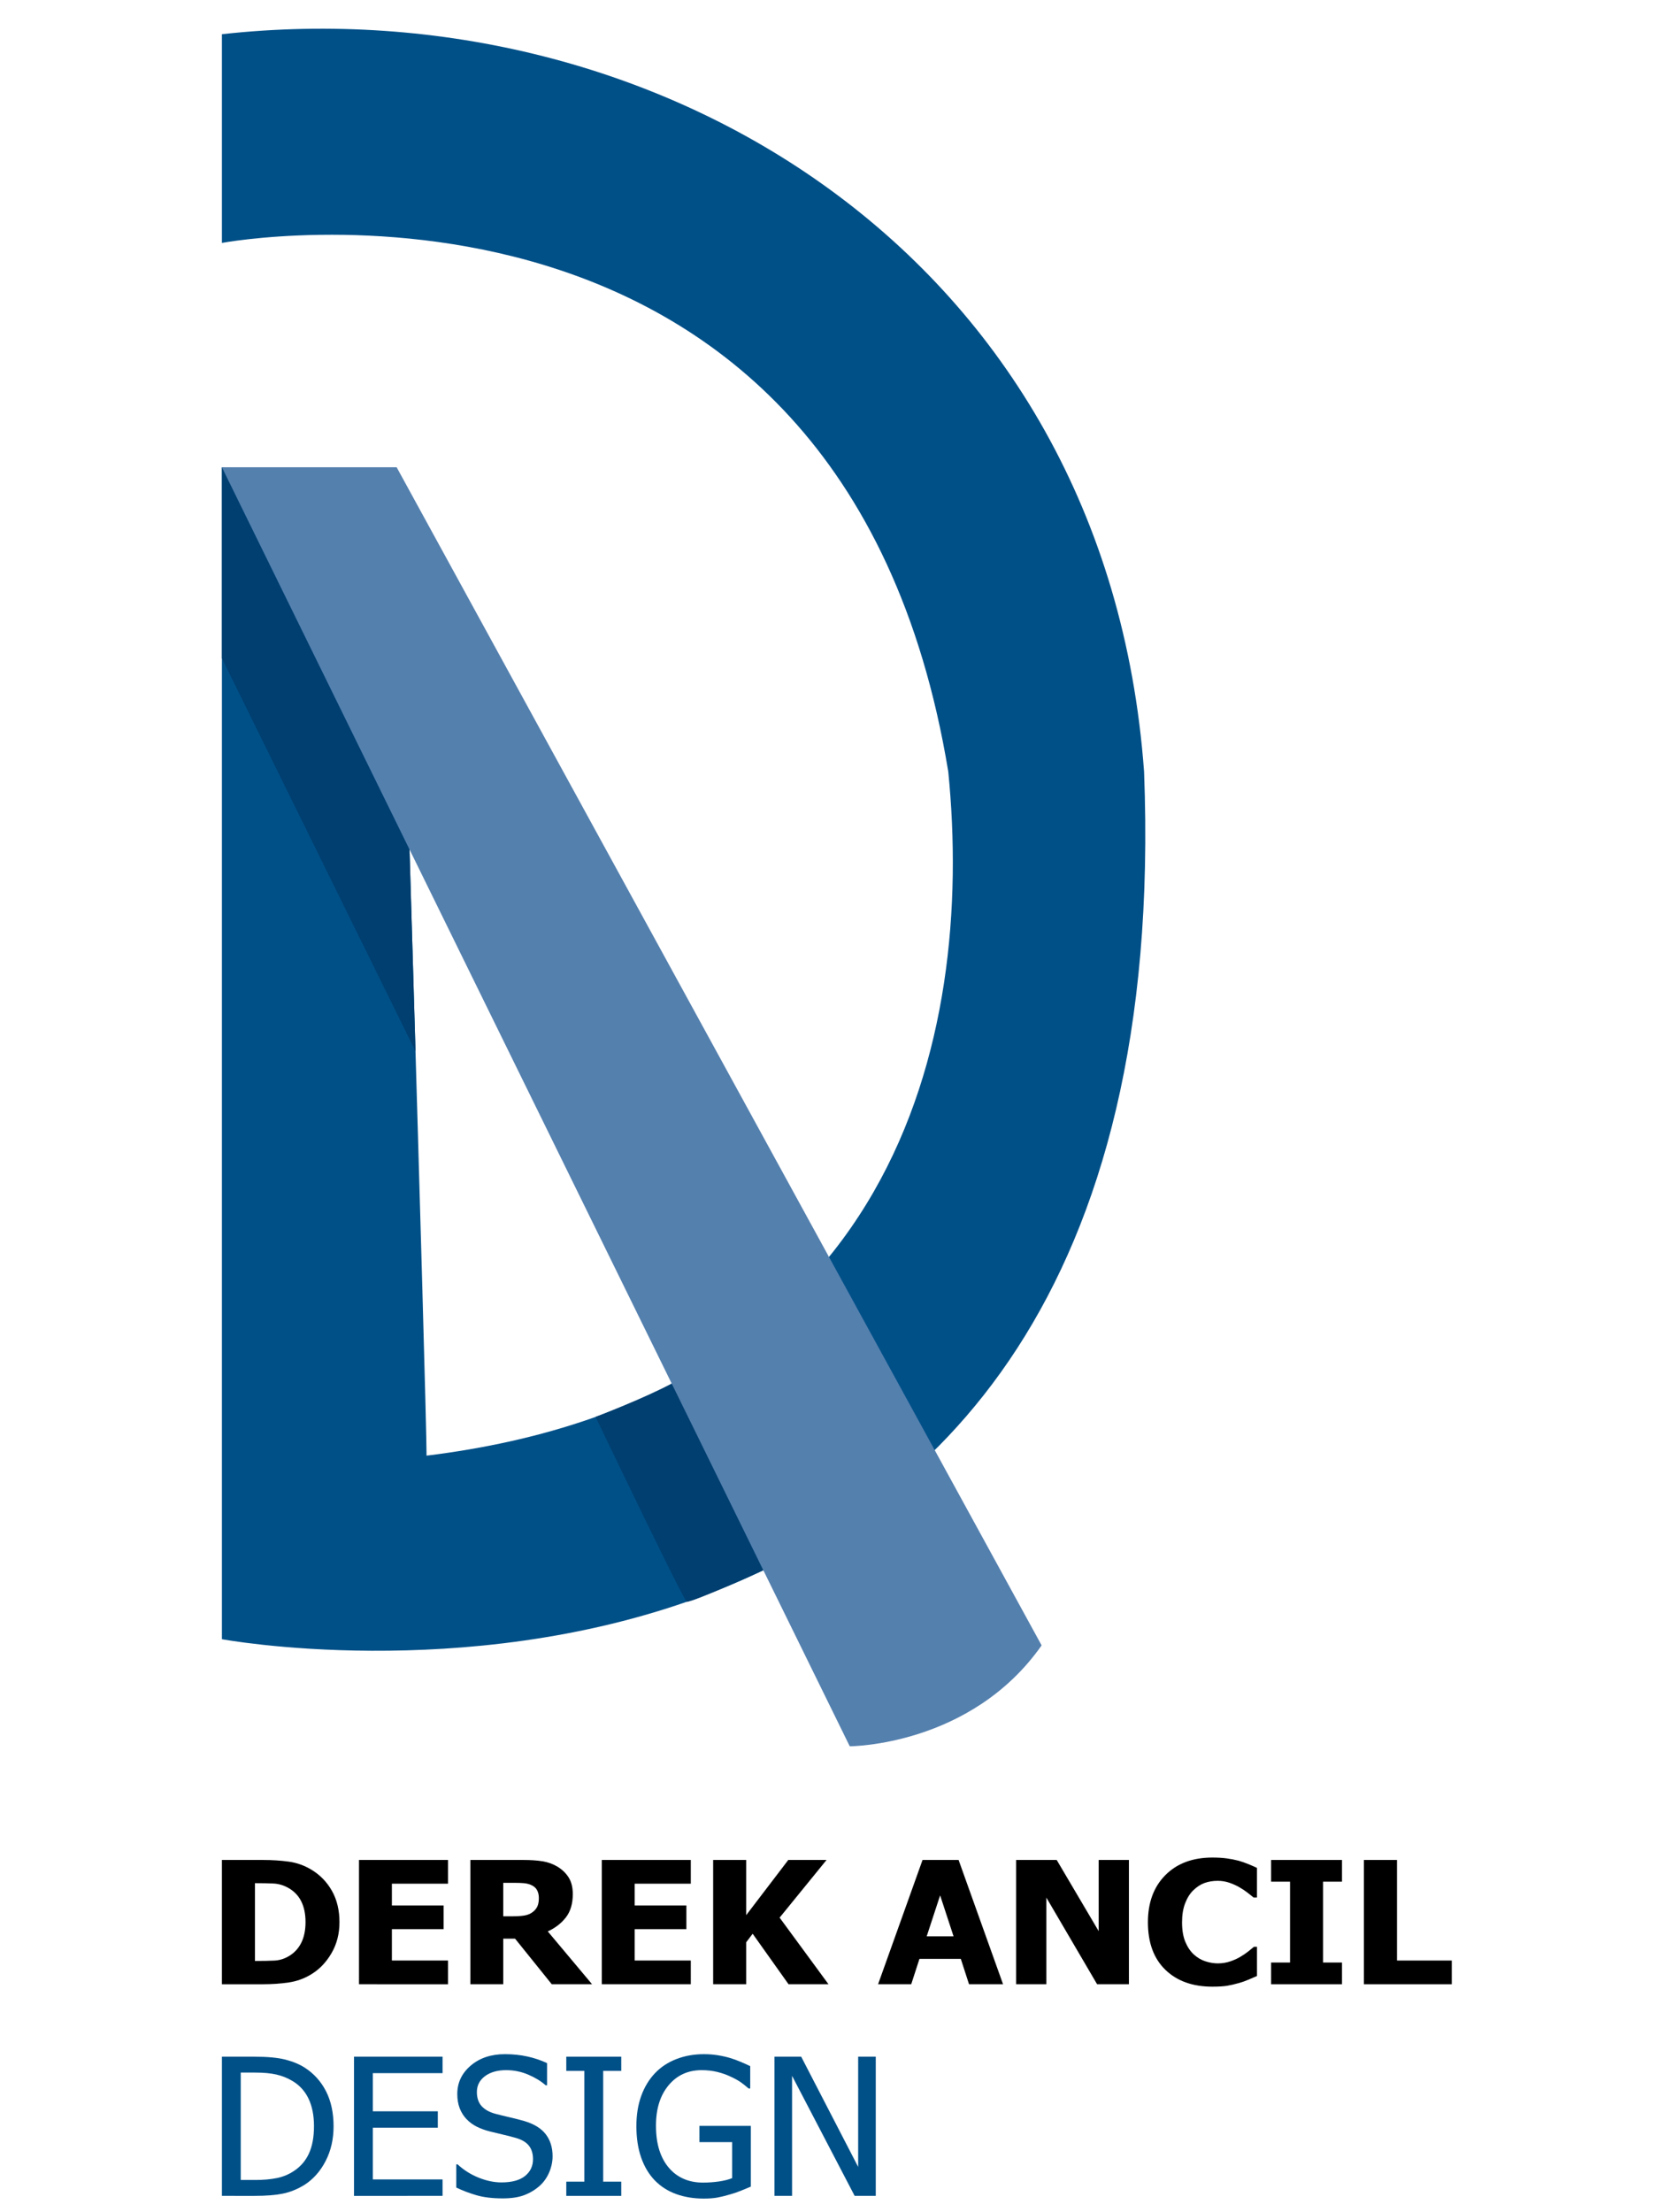
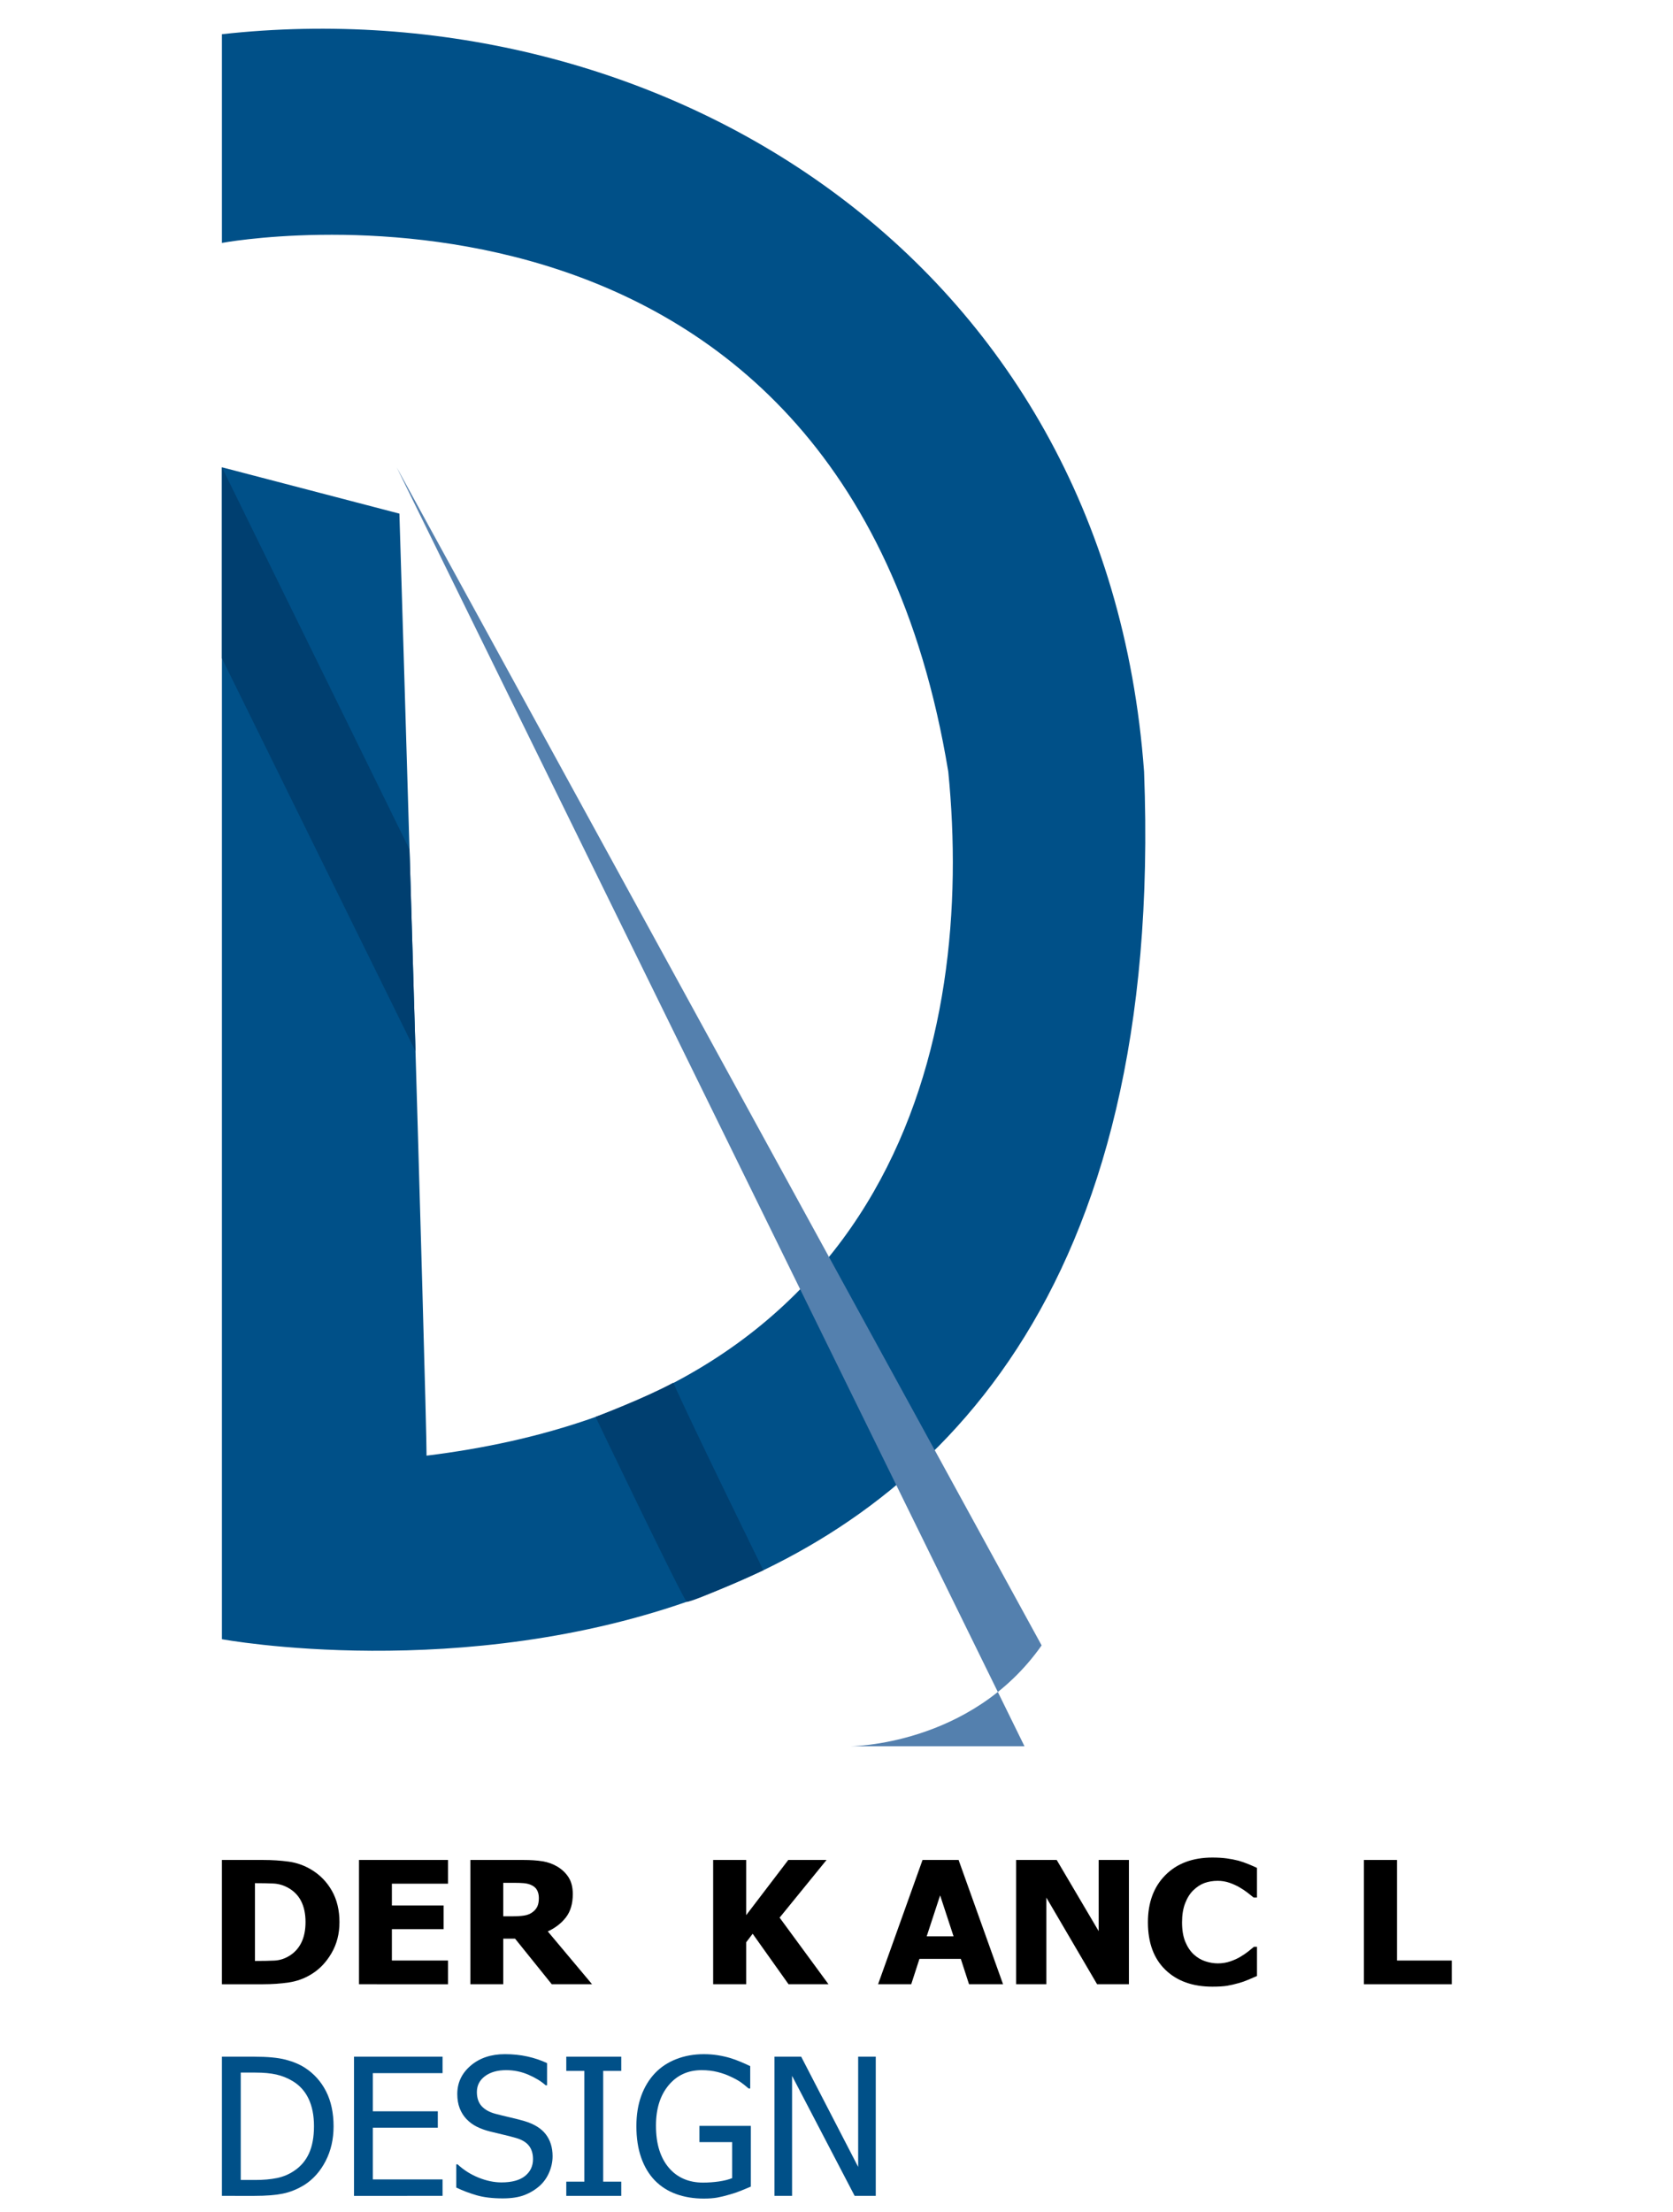
<svg xmlns="http://www.w3.org/2000/svg" version="1.1" id="Layer_1" x="0px" y="0px" width="612px" height="809px" viewBox="0 -10.5 612 809" enable-background="new 0 -10.5 612 809" xml:space="preserve">
  <g id="Layer_1_1_">
    <path fill="#005088" d="M81.179,160.41v428.651c0,0,352.122,65.303,337.333-317.308C404.653,81.98,239.529-15.51,81.179,2.013   V78.35c0,0,226.892-42.509,265.708,193.404c9.706,97.492-18.945,229.013-190.849,250.168c0-18.628-9.932-344.555-9.932-344.555   L81.179,160.41L81.179,160.41z" />
    <path fill="#003F70" d="M81.179,230.284L152,374.048l-2.189-73.845L81.179,160.41V230.284z" />
    <path fill="#003F70" d="M217.864,507.749c0,0,18.271-6.985,28.435-12.503c6.612,14.961,32.94,68.595,32.94,68.595   s-25.328,11.544-28.056,11.544C248.318,571.357,217.864,507.749,217.864,507.749" />
-     <path fill="#5480AE" d="M310.849,628.22c0,0,44.276,0.004,70.187-36.898L145.101,160.41H81.179l229.669,467.813V628.22z" />
+     <path fill="#5480AE" d="M310.849,628.22c0,0,44.276,0.004,70.187-36.898L145.101,160.41l229.669,467.813V628.22z" />
    <path d="M111.766,692.485c0-2.991-0.544-5.552-1.633-7.677c-1.088-2.128-2.764-3.791-5.028-4.992   c-1.638-0.854-3.357-1.321-5.156-1.403c-1.8-0.082-3.951-0.123-6.451-0.123h-0.226v28.452h0.226c2.717,0,5.006-0.046,6.871-0.138   s3.638-0.636,5.318-1.633c1.983-1.181,3.492-2.809,4.526-4.886C111.248,698.011,111.766,695.477,111.766,692.485 M124.18,692.577   c0,4.233-0.979,8.024-2.942,11.372c-1.961,3.348-4.439,5.918-7.436,7.707c-2.5,1.527-5.222,2.509-8.165,2.947   c-2.942,0.437-6.072,0.656-9.392,0.656H81.179v-45.457h14.938c3.384,0,6.552,0.204,9.506,0.611c2.953,0.408,5.722,1.395,8.31,2.961   c3.168,1.914,5.668,4.492,7.5,7.738C123.265,684.36,124.18,688.18,124.18,692.577" />
    <path d="M131.326,715.258v-45.456h32.559v8.671h-20.53v7.967h18.913v8.67h-18.913v11.479h20.53v8.669H131.326L131.326,715.258z" />
    <path d="M197.121,683.724c0-1.14-0.232-2.122-0.694-2.946c-0.464-0.825-1.235-1.459-2.313-1.907c-0.754-0.306-1.595-0.5-2.521-0.58   c-0.928-0.081-2.081-0.122-3.46-0.122h-4.042v12.24h3.46c1.682,0,3.109-0.095,4.283-0.289c1.176-0.192,2.171-0.605,2.991-1.235   c0.776-0.571,1.353-1.253,1.729-2.046C196.932,686.044,197.121,685.004,197.121,683.724 M216.585,715.258h-14.744l-13.418-16.666   h-4.333v16.666h-12.027v-45.455h19.366c2.673,0,5.001,0.158,6.984,0.474c1.983,0.315,3.815,0.972,5.497,1.969   c1.723,1.038,3.092,2.355,4.105,3.952c1.013,1.599,1.519,3.629,1.519,6.092c0,3.48-0.83,6.305-2.488,8.471   c-1.661,2.168-3.881,3.894-6.661,5.175L216.585,715.258L216.585,715.258z" />
-     <path d="M220.141,715.258v-45.456H252.7v8.671h-20.531v7.967h18.914v8.67h-18.914v11.479H252.7v8.669H220.141L220.141,715.258z" />
    <path d="M303.072,715.258h-14.614l-13.126-18.468l-2.36,3.114v15.354h-12.093v-45.456h12.093v20.18l15.39-20.18h13.999   l-17.168,21.097L303.072,715.258L303.072,715.258z" />
    <path d="M348.821,697.736l-4.914-14.989l-4.913,14.989H348.821z M321.211,715.258l16.263-45.455h13.19l16.263,45.455h-12.447   l-3.006-9.278h-15.132l-3.007,9.278H321.211z" />
    <path d="M412.968,715.258h-11.639l-18.561-31.688v31.688h-11.057v-45.456h14.84l15.357,26.04v-26.04h11.059V715.258z" />
    <path d="M443.487,716.145c-7.221,0-12.954-2.062-17.199-6.183c-4.247-4.121-6.369-9.916-6.369-17.385   c0-7.205,2.128-12.949,6.385-17.233c4.257-4.283,9.994-6.426,17.217-6.426c1.917,0,3.642,0.103,5.172,0.307   c1.53,0.203,2.996,0.487,4.397,0.854c1.1,0.306,2.297,0.723,3.589,1.252c1.294,0.529,2.338,0.988,3.137,1.373v10.837h-1.229   c-0.582-0.489-1.313-1.072-2.197-1.754c-0.885-0.682-1.887-1.35-3.007-2.001c-1.12-0.65-2.355-1.205-3.703-1.664   c-1.348-0.458-2.753-0.685-4.219-0.685c-1.745,0-3.347,0.259-4.801,0.777c-1.455,0.52-2.84,1.418-4.156,2.701   c-1.207,1.159-2.192,2.728-2.958,4.701c-0.765,1.974-1.146,4.304-1.146,6.991c0,2.828,0.398,5.205,1.195,7.129   c0.797,1.922,1.843,3.475,3.137,4.654c1.25,1.14,2.646,1.965,4.188,2.473c1.539,0.51,3.076,0.765,4.606,0.765   c1.595,0,3.114-0.25,4.56-0.749c1.443-0.497,2.662-1.053,3.652-1.664c1.078-0.63,2.025-1.271,2.846-1.922   c0.819-0.653,1.531-1.232,2.134-1.74h1.1v10.683c-0.884,0.39-1.907,0.831-3.072,1.328c-1.162,0.5-2.36,0.922-3.589,1.269   c-1.508,0.426-2.92,0.753-4.234,0.977C447.604,716.033,445.794,716.145,443.487,716.145" />
-     <path d="M490.918,715.258h-25.931v-7.938h6.919v-29.58h-6.919v-7.938h25.931v7.938h-6.92v29.58h6.92V715.258z" />
    <path d="M531.075,715.258h-32.138v-45.456h12.091v36.787h20.047V715.258L531.075,715.258z" />
    <path fill="#005088" d="M114.857,767.161c0-3.921-0.661-7.266-1.983-10.034c-1.322-2.769-3.282-4.929-5.88-6.479   c-1.833-1.094-3.792-1.879-5.878-2.358c-2.089-0.48-4.686-0.719-7.794-0.719h-5.253v39.282h5.253c3.062,0,5.74-0.24,8.037-0.718   c2.295-0.479,4.394-1.368,6.296-2.667c2.389-1.595,4.186-3.72,5.393-6.375C114.253,774.438,114.857,771.127,114.857,767.161    M122.023,767.262c0,4.651-0.956,8.845-2.87,12.582c-1.914,3.737-4.482,6.656-7.705,8.752c-2.623,1.618-5.284,2.701-7.985,3.248   c-2.703,0.546-6.153,0.82-10.35,0.82H81.18v-50.905h11.793c4.872,0,8.693,0.359,11.465,1.077c2.771,0.718,5.13,1.704,7.079,2.957   c3.34,2.166,5.926,5.042,7.757,8.633C121.106,758.015,122.023,762.294,122.023,767.262" />
    <path fill="#005088" d="M129.503,792.664v-50.905h32.39v6.017h-25.502v13.95h23.762v6.016h-23.762v18.907h25.502v6.016H129.503z" />
    <path fill="#005088" d="M183.915,793.587c-3.756,0-6.953-0.382-9.584-1.146c-2.633-0.764-5.108-1.703-7.428-2.82v-8.479h0.488   c2.272,2.097,4.847,3.722,7.723,4.872c2.876,1.151,5.646,1.728,8.314,1.728c3.804,0,6.68-0.781,8.628-2.342   c1.948-1.562,2.923-3.619,2.923-6.172c0-2.028-0.511-3.681-1.532-4.957c-1.021-1.276-2.645-2.222-4.871-2.838   c-1.6-0.455-3.061-0.83-4.383-1.128c-1.324-0.296-2.98-0.694-4.976-1.198c-1.786-0.454-3.387-1.036-4.801-1.741   c-1.415-0.707-2.666-1.63-3.756-2.771c-1.068-1.115-1.896-2.432-2.488-3.947c-0.591-1.517-0.888-3.266-0.888-5.249   c0-4.124,1.636-7.584,4.907-10.375c3.271-2.793,7.445-4.188,12.524-4.188c2.899,0,5.642,0.285,8.229,0.854   c2.584,0.57,4.979,1.38,7.183,2.43v8.101h-0.522c-1.647-1.481-3.756-2.774-6.332-3.881c-2.575-1.104-5.277-1.656-8.106-1.656   c-3.201,0-5.787,0.733-7.759,2.204c-1.97,1.472-2.957,3.401-2.957,5.795c0,2.166,0.581,3.887,1.739,5.162   c1.161,1.277,2.841,2.212,5.045,2.805c1.462,0.387,3.247,0.825,5.358,1.316c2.111,0.489,3.862,0.938,5.254,1.349   c3.572,1.073,6.18,2.69,7.827,4.854c1.647,2.166,2.471,4.834,2.471,8.002c0,1.981-0.412,3.942-1.235,5.879   c-0.824,1.938-1.977,3.58-3.461,4.924c-1.669,1.481-3.555,2.62-5.653,3.417C189.695,793.188,187.068,793.587,183.915,793.587" />
    <path fill="#005088" d="M227.264,792.664h-20.109v-5.197h6.61v-40.512h-6.61v-5.196h20.109v5.196h-6.609v40.512h6.609V792.664z" />
    <path fill="#005088" d="M257.428,793.655c-3.665,0-7.016-0.548-10.055-1.641c-3.039-1.094-5.648-2.757-7.827-4.99   c-2.18-2.258-3.851-5.049-5.011-8.378c-1.159-3.326-1.738-7.156-1.738-11.485c0-4.104,0.585-7.778,1.756-11.025   c1.171-3.248,2.848-6.023,5.026-8.327c2.111-2.232,4.709-3.952,7.794-5.16c3.084-1.209,6.459-1.812,10.124-1.812   c1.739,0,3.409,0.126,5.009,0.377c1.601,0.251,3.132,0.593,4.593,1.025c1.159,0.341,2.453,0.815,3.879,1.418   c1.426,0.604,2.58,1.123,3.461,1.556v8.171h-0.592c-0.858-0.752-1.745-1.464-2.662-2.138c-0.917-0.672-2.208-1.396-3.878-2.171   c-1.393-0.682-2.993-1.253-4.802-1.709c-1.808-0.456-3.756-0.683-5.844-0.683c-4.987,0-9.017,1.844-12.09,5.537   c-3.073,3.692-4.61,8.604-4.61,14.736c0,3.417,0.405,6.405,1.218,8.956c0.811,2.553,1.983,4.718,3.514,6.495   c1.484,1.755,3.275,3.095,5.375,4.018c2.1,0.924,4.458,1.385,7.081,1.385c1.949,0,3.884-0.138,5.809-0.41   c1.925-0.274,3.548-0.684,4.871-1.23v-13.163h-11.967v-5.947h18.787v22.222c-0.884,0.388-2.061,0.877-3.533,1.469   c-1.472,0.593-2.846,1.06-4.123,1.402c-1.693,0.502-3.223,0.877-4.592,1.128C261.034,793.53,259.376,793.655,257.428,793.655" />
    <path fill="#005088" d="M320.361,792.664h-7.724l-22.891-43.896v43.896h-6.437v-50.905h9.777l20.838,40.307v-40.307h6.437V792.664   L320.361,792.664z" />
  </g>
</svg>